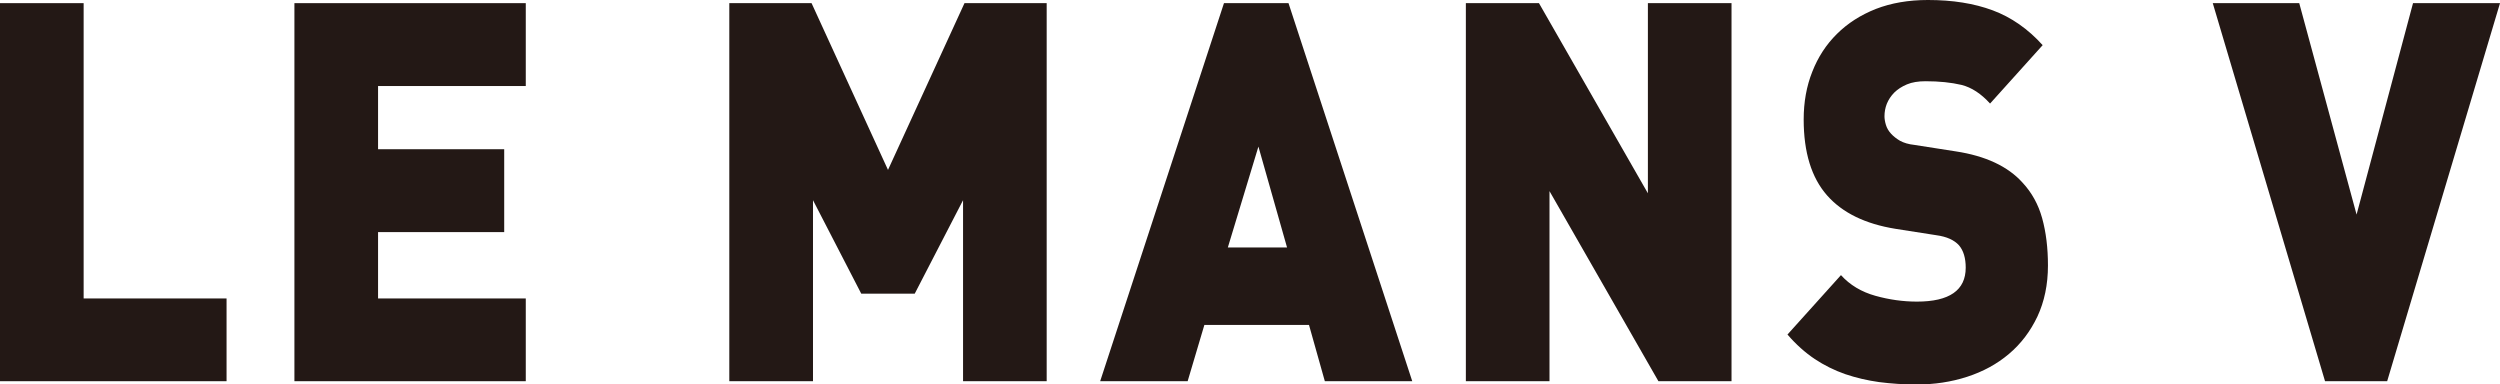
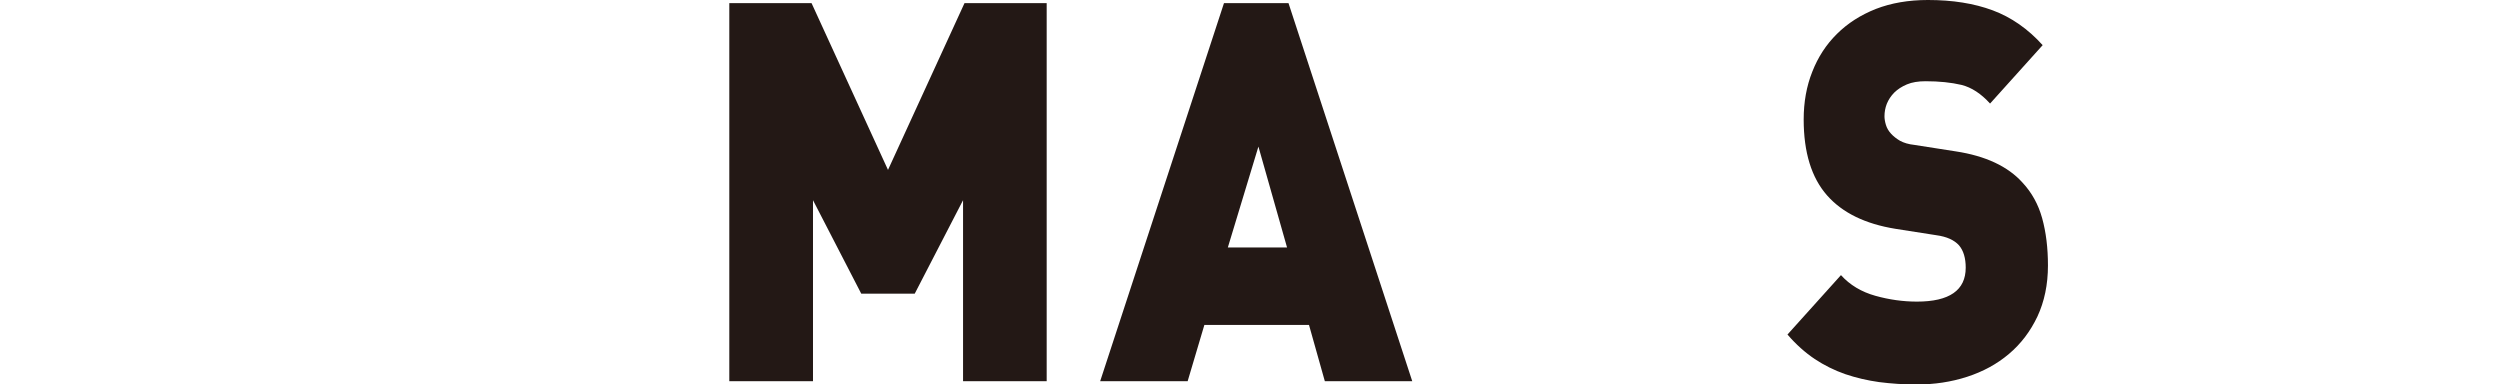
<svg xmlns="http://www.w3.org/2000/svg" version="1.1" viewBox="0 0 650.216 100">
  <defs>
    <style>
      .st0 {
        fill: #231815;
      }
    </style>
  </defs>
-   <path class="st0" d="M0,99.147V.82h21.752v76.805h37.172v21.522H0Z" />
-   <path class="st0" d="M76.574,99.147V.82h60.172v21.555h-38.419v16.437h32.808v21.555h-32.808v17.258h38.419v21.522h-60.172Z" />
  <path class="st0" d="M250.476,99.147v-47.08l-12.567,24.31h-13.91l-12.55-24.31v47.08h-21.768V.82h21.393l19.882,43.372L250.852.82h21.375v98.327h-21.752Z" />
  <path class="st0" d="M344.572,99.147l-4.119-14.633h-27.214l-4.348,14.633h-22.753L318.34.82h16.783l32.185,98.327h-22.736ZM327.297,38.123l-7.956,26.247h15.404l-7.448-26.247Z" />
-   <path class="st0" d="M431.333,99.147l-28.33-49.441v49.441h-21.753V.82h19.014l28.33,49.45V.82h21.752v98.327h-19.012Z" />
  <path class="st0" d="M532.645,69.061c0,4.954-.934,9.383-2.738,13.255-1.838,3.87-4.299,7.119-7.416,9.743-3.1,2.626-6.725,4.594-10.875,5.94-4.134,1.344-8.53,2.001-13.156,2.001-3.397,0-6.644-.23-9.711-.623-3.069-.427-6.005-1.115-8.826-2.068-2.822-.984-5.463-2.296-7.94-3.936-2.493-1.673-4.856-3.773-7.087-6.365l13.912-15.454c2.313,2.56,5.315,4.364,8.957,5.38,3.642,1.018,7.25,1.51,10.809,1.51,8.448,0,12.681-2.953,12.681-8.826,0-2.493-.574-4.43-1.739-5.807-1.246-1.377-3.198-2.264-5.841-2.626l-10.695-1.673c-7.873-1.278-13.796-4.166-17.782-8.693-4.052-4.594-6.086-11.189-6.086-19.751,0-4.495.739-8.661,2.248-12.436,1.477-3.773,3.608-7.053,6.399-9.808,2.772-2.757,6.151-4.922,10.12-6.497,3.986-1.542,8.498-2.328,13.549-2.328,6.382,0,11.992.885,16.848,2.689,4.839,1.804,9.17,4.823,12.992,9.056l-13.68,15.19c-2.313-2.56-4.808-4.199-7.448-4.856-2.657-.623-5.758-.951-9.334-.951-1.902,0-3.511.262-4.84.82-1.329.558-2.427,1.28-3.296,2.133-.87.885-1.51,1.87-1.937,2.919-.41,1.05-.606,2.132-.606,3.249,0,.623.114,1.377.361,2.197.245.853.706,1.641,1.377,2.362.575.623,1.346,1.248,2.296,1.806.952.524,2.216.917,3.79,1.082l10.695,1.673c7.776,1.181,13.583,3.904,17.39,8.137,2.41,2.592,4.117,5.676,5.101,9.252,1.001,3.608,1.508,7.71,1.508,12.303Z" />
-   <path class="st0" d="M620.868,99.147h-16.158L575.51.82h22.491l14.912,54.986,14.681-54.986h22.622l-29.348,98.327Z" />
</svg>